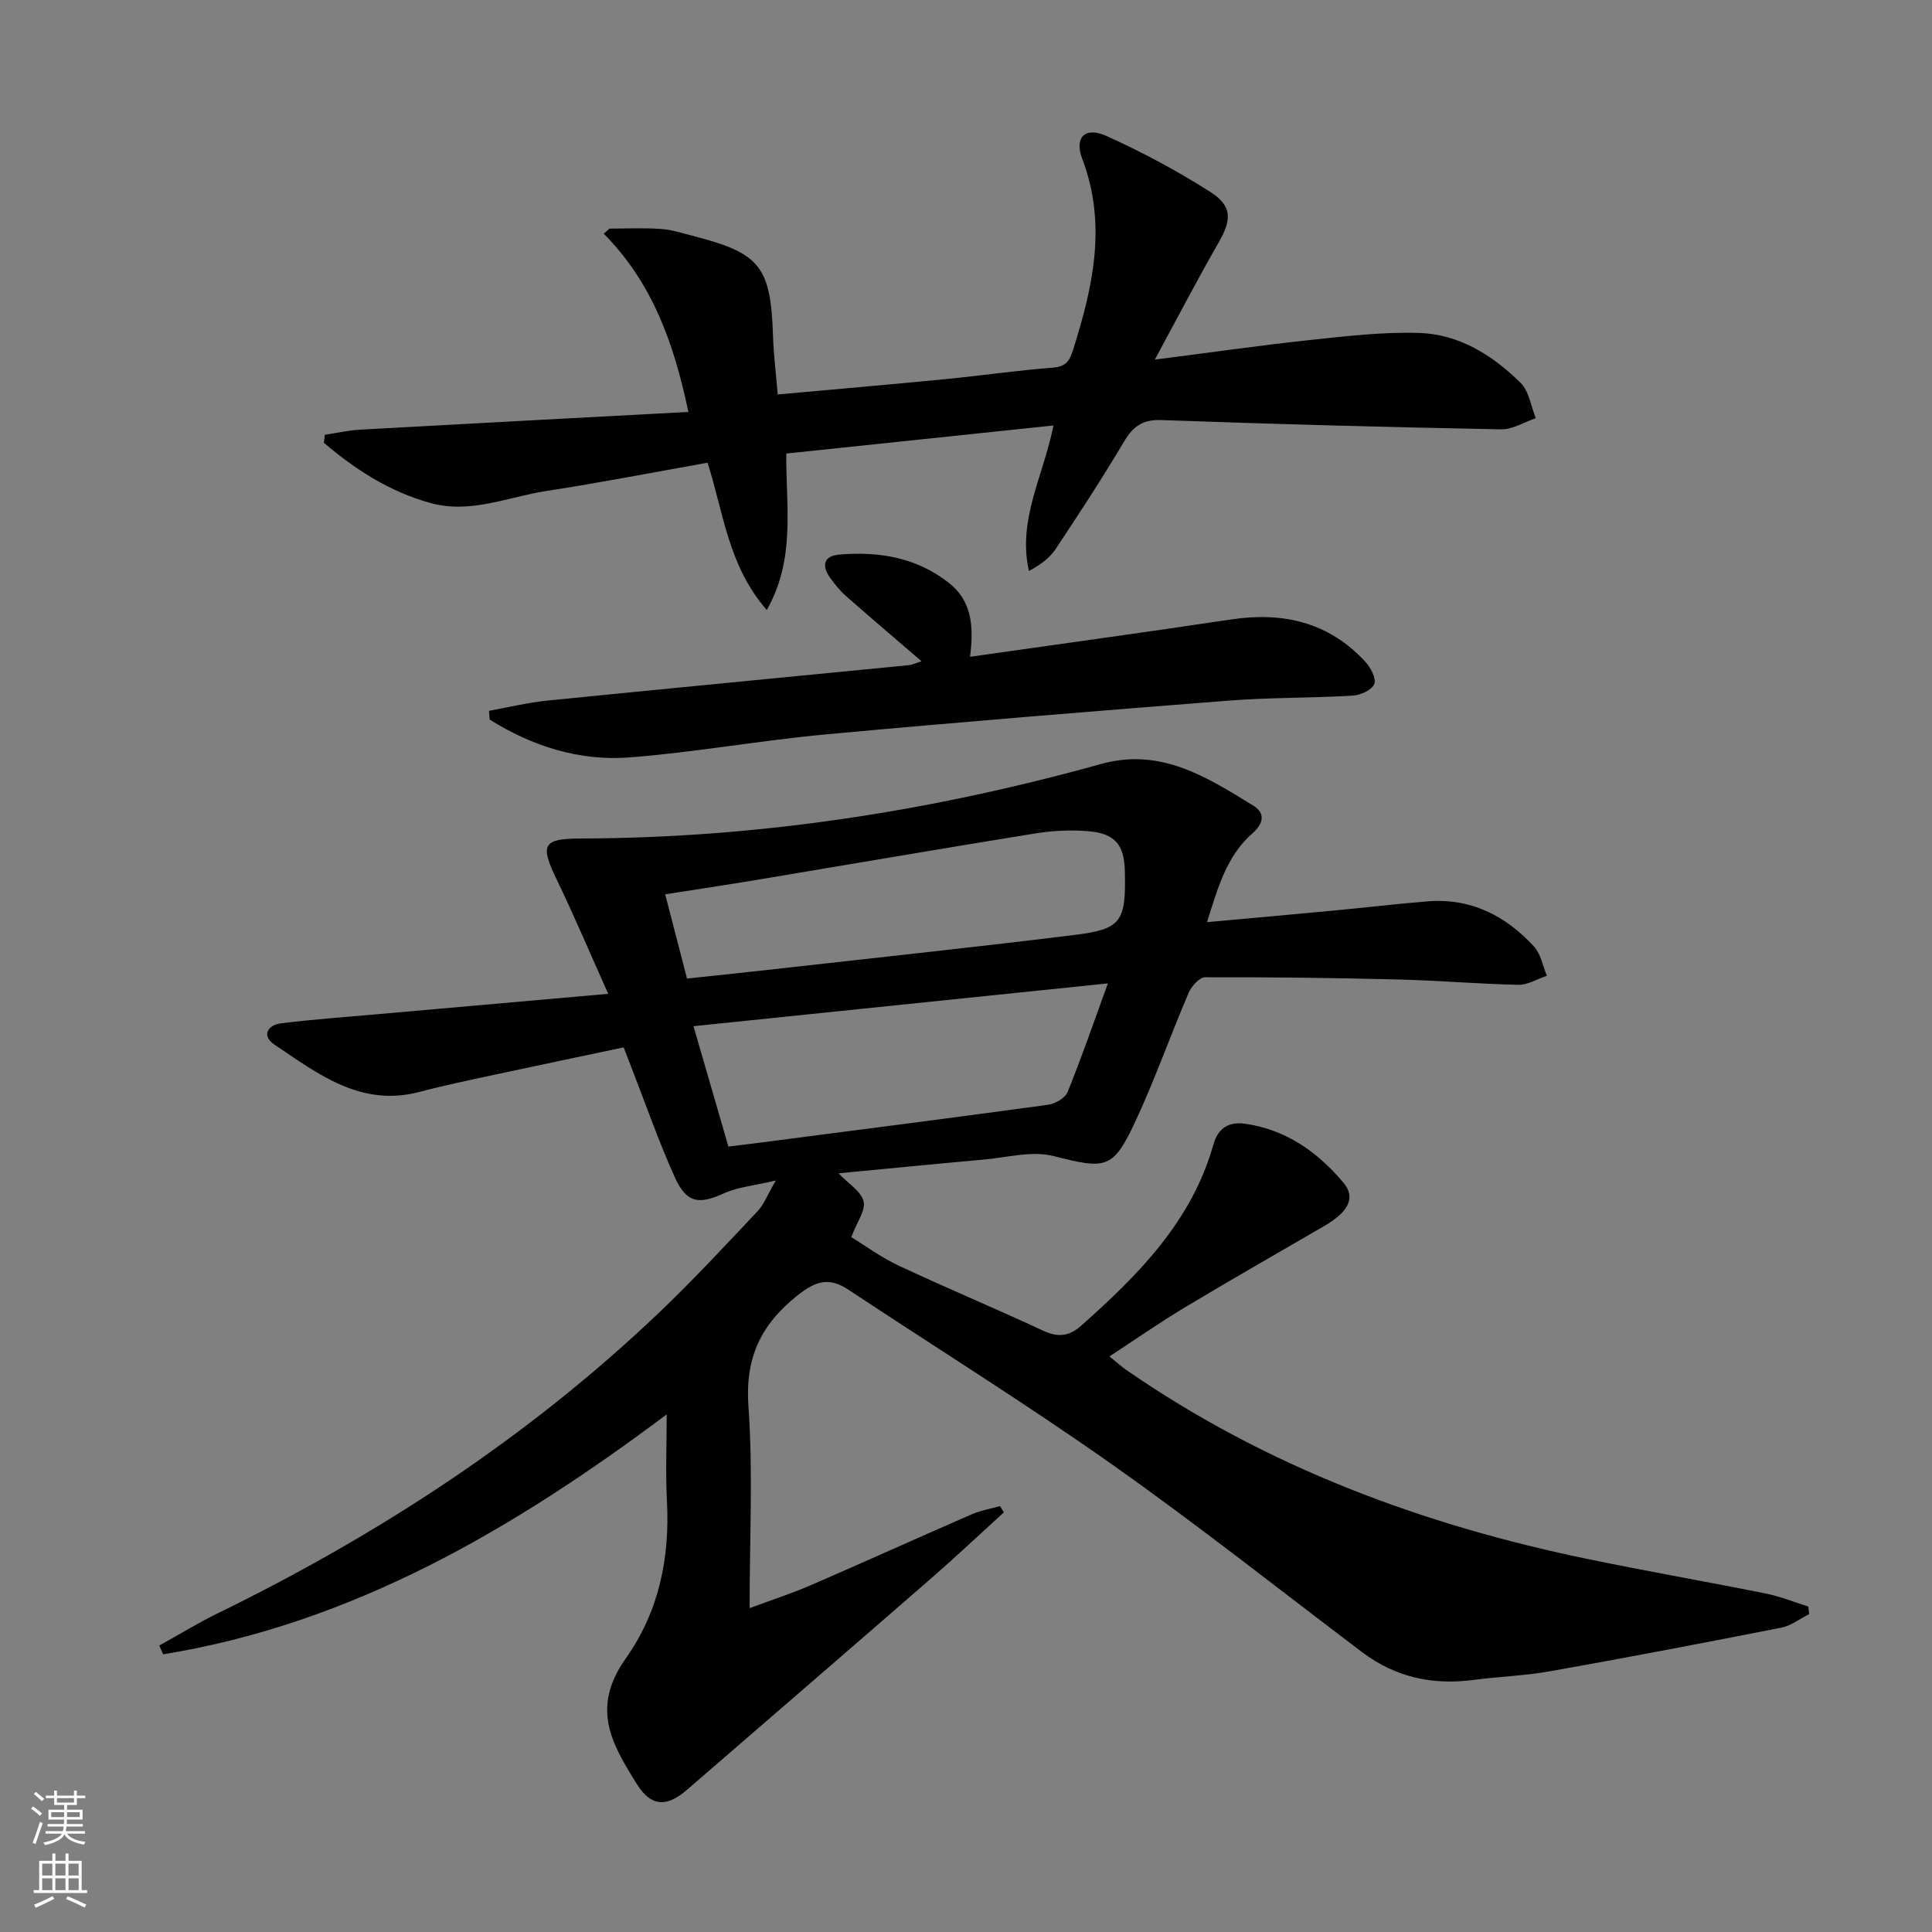
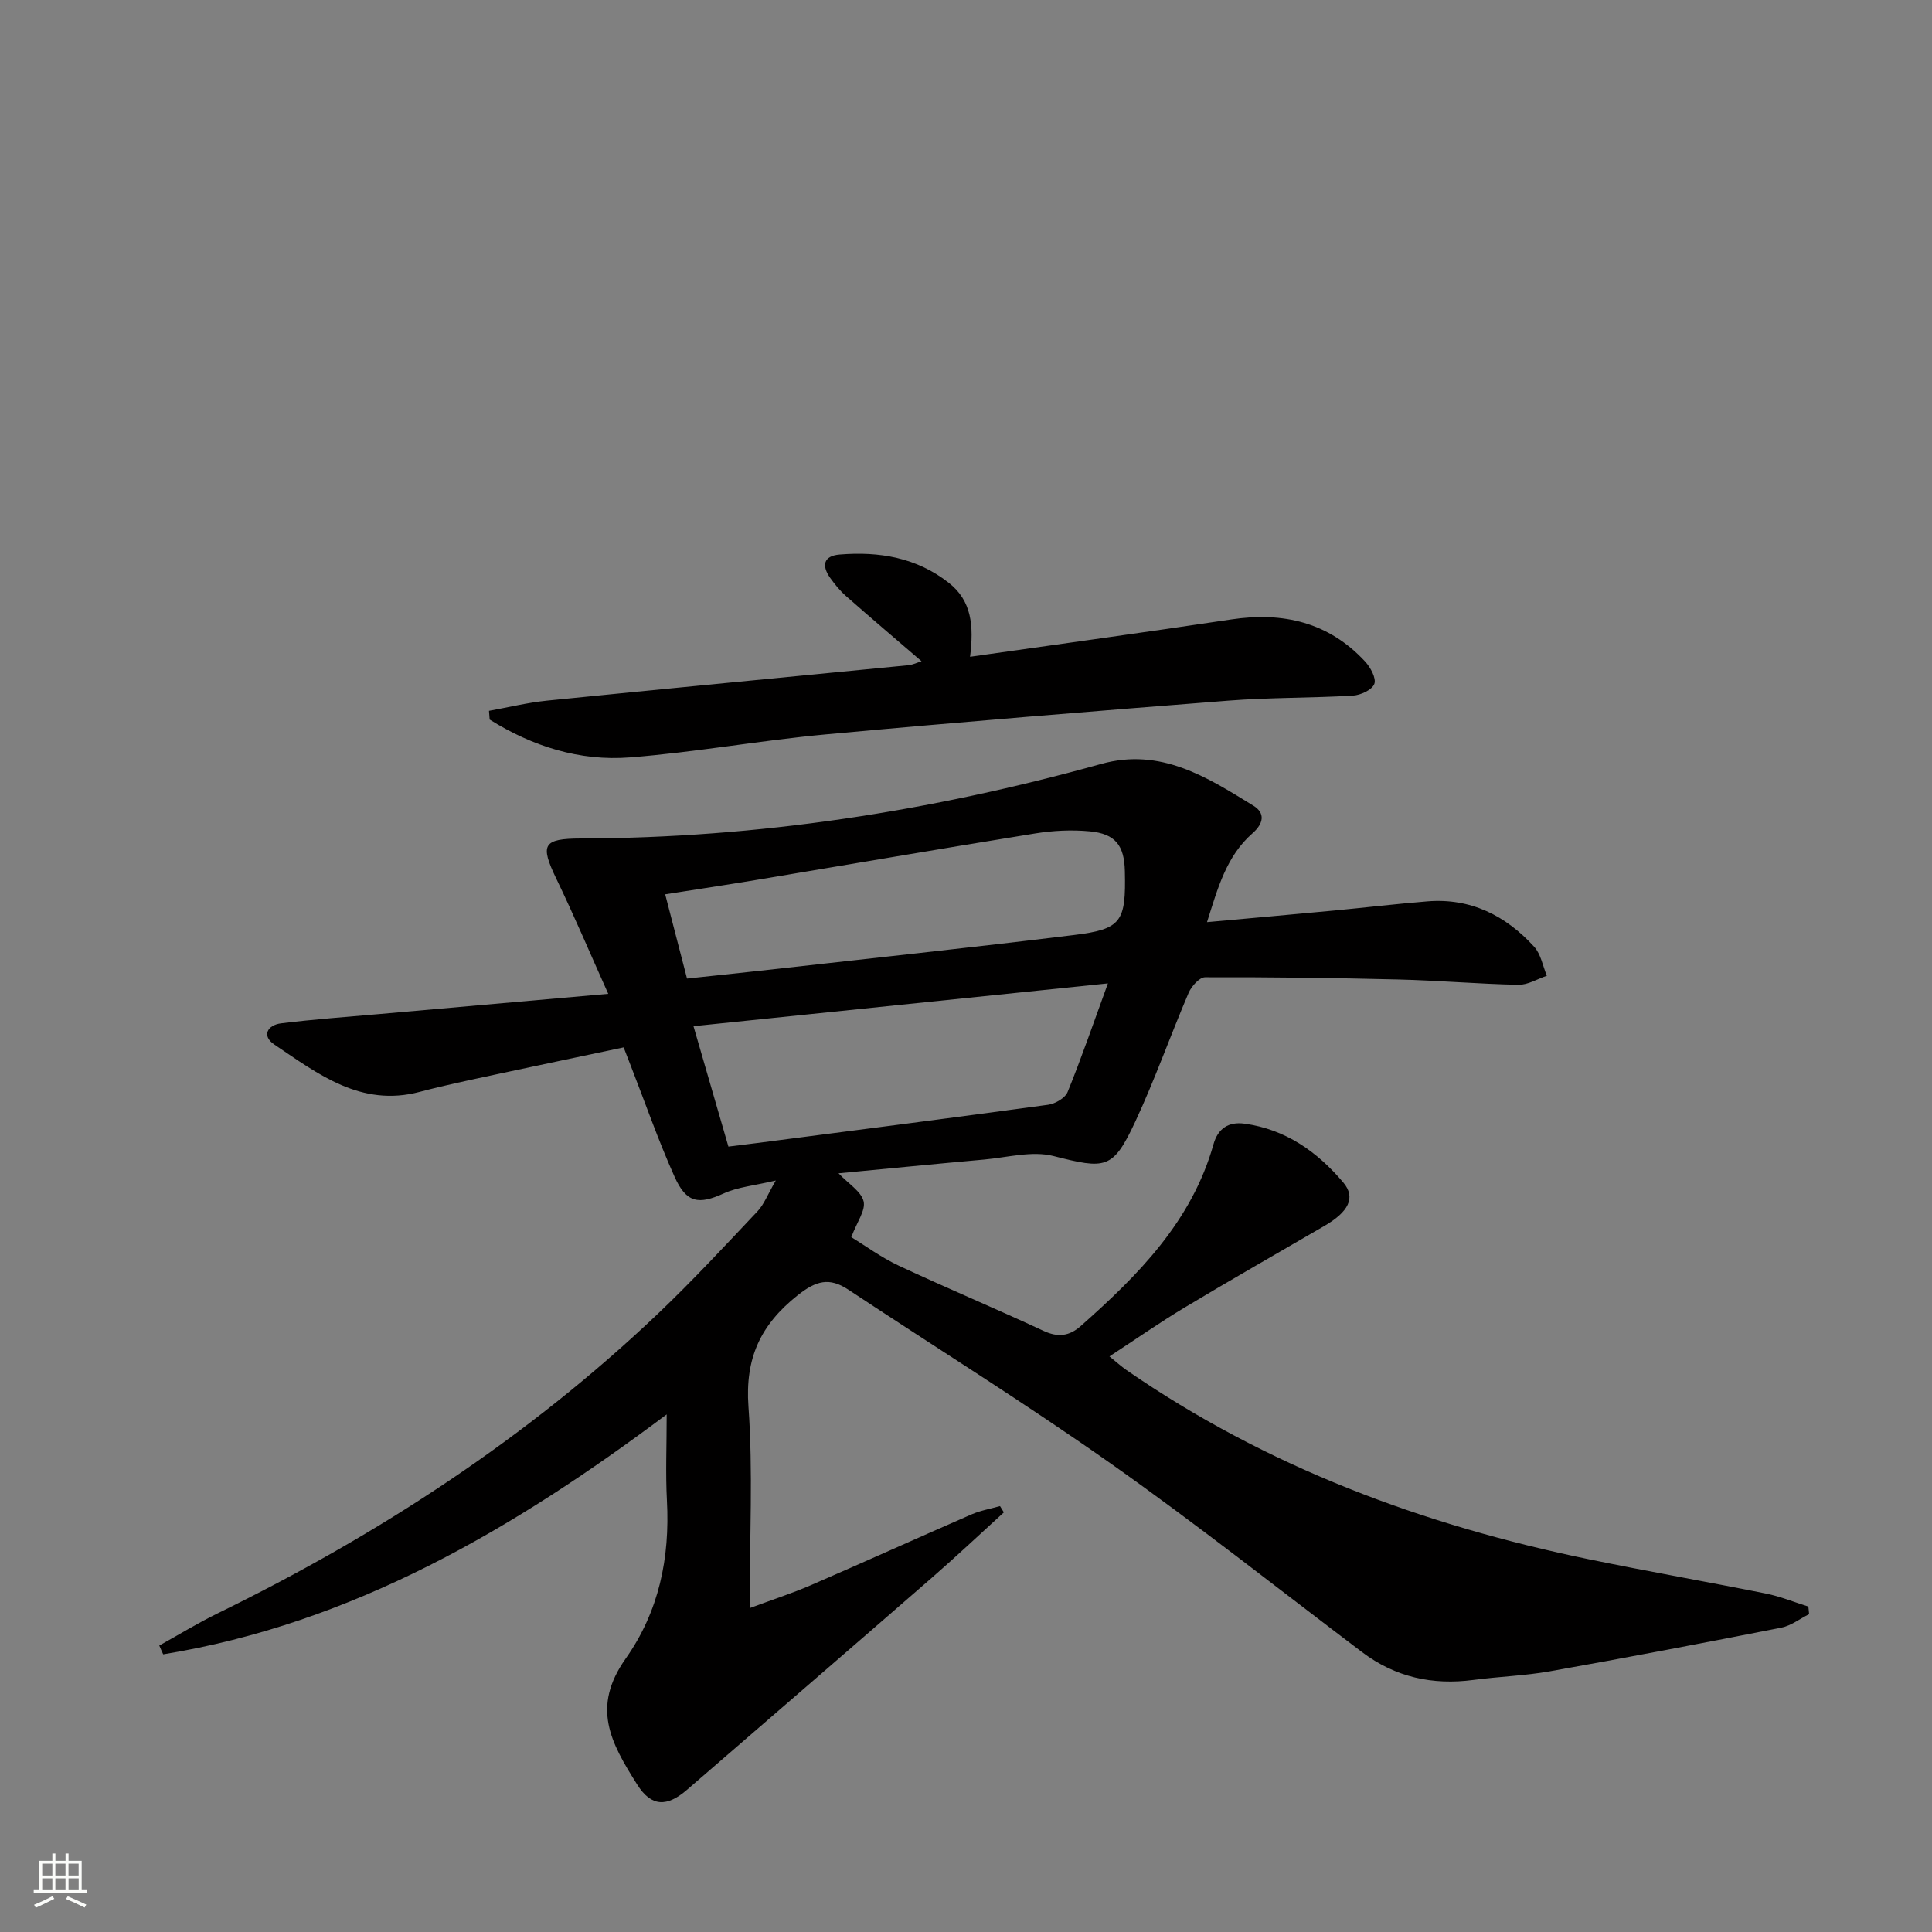
<svg xmlns="http://www.w3.org/2000/svg" enable-background="new 0 0 400 400" viewBox="0 0 400 400">
  <rect x="0" y="0" width="400" height="400" fill="#808080" stroke="none" />
  <g fill="#010000">
    <path d="m32.98 340.69c4.01-2.22 7.93-4.63 12.04-6.64 33.4-16.33 64.26-36.42 91.26-62.12 7.11-6.77 13.8-13.99 20.55-21.14 1.36-1.44 2.09-3.46 3.79-6.38-4.51 1.07-7.88 1.35-10.77 2.67-5.17 2.35-7.73 2.04-10.19-3.45-3.39-7.55-6.11-15.4-9.12-23.12-.41-1.06-.82-2.12-1.42-3.66-8.93 1.89-17.82 3.74-26.7 5.65-5.19 1.12-10.4 2.2-15.53 3.56-12.17 3.22-21.04-3.72-30.09-9.8-2.67-1.79-1.44-4.04 1.4-4.39 6.74-.84 13.53-1.32 20.3-1.92 15.36-1.36 30.72-2.71 47.43-4.19-3.84-8.56-7.11-16.29-10.75-23.83-3.4-7.06-2.8-8.31 5.11-8.33 36.62-.09 72.47-5.63 107.69-15.43 12.33-3.43 21.9 2.72 31.52 8.64 2.54 1.56 2.08 3.73-.19 5.72-5.41 4.74-7.18 11.35-9.41 18.39 9.13-.83 17.71-1.59 26.28-2.4 6.45-.61 12.89-1.38 19.34-1.9 8.96-.73 16.22 2.94 22.1 9.38 1.4 1.53 1.79 3.99 2.64 6.02-1.97.66-3.94 1.91-5.9 1.87-8.31-.17-16.6-.9-24.9-1.1-13.32-.33-26.64-.5-39.96-.46-1.17 0-2.82 1.87-3.41 3.23-3.78 8.85-6.99 17.96-11.05 26.68-4.64 9.94-6.13 9.84-16.94 7.1-4.43-1.12-9.54.3-14.32.73-9.91.88-19.81 1.87-30.17 2.85 2.11 2.22 4.69 3.75 5.19 5.8.45 1.86-1.37 4.27-2.55 7.42 2.86 1.74 6.17 4.19 9.82 5.9 9.93 4.65 20.06 8.88 30 13.51 3.01 1.4 5.35 1.06 7.69-1.01 11.91-10.55 23-21.69 27.49-37.66.91-3.23 3.11-4.68 6.38-4.24 8.54 1.15 15.14 5.85 20.49 12.19 2.65 3.14 1.06 6.09-3.93 8.99-9.63 5.6-19.31 11.12-28.86 16.85-5.13 3.08-10.04 6.51-15.63 10.16 1.37 1.1 2.39 2.04 3.51 2.82 29.04 20.08 61.4 32.1 95.75 39.18 12.19 2.51 24.46 4.65 36.67 7.1 2.98.6 5.85 1.78 8.77 2.69.05.52.11 1.04.16 1.57-1.92.96-3.74 2.4-5.76 2.8-15.94 3.14-31.9 6.19-47.89 9.03-5.22.93-10.57 1.09-15.84 1.79-8.47 1.12-16.17-.55-23.06-5.75-17.26-13.05-34.24-26.5-51.92-38.97-17.79-12.54-36.3-24.06-54.45-36.08-3.93-2.6-6.66-1.87-10.49 1.16-7.7 6.11-10.91 13.02-10.19 23.05.96 13.4.24 26.92.24 41.73 4.79-1.78 8.81-3.08 12.67-4.75 11.12-4.82 22.16-9.82 33.27-14.66 1.86-.81 3.93-1.16 5.9-1.72.27.43.53.87.8 1.3-4.98 4.53-9.88 9.16-14.96 13.58-16.83 14.65-33.73 29.22-50.6 43.82-4.19 3.63-7.41 3.61-10.36-1.05-5.53-8.75-9.5-16-2.37-26.09 6.9-9.77 9.16-20.85 8.53-32.69-.3-5.64-.05-11.3-.05-17.85-31.82 23.83-65.03 43.27-104.24 49.67-.29-.6-.55-1.21-.81-1.82zm117.83-103.3c2.44-.3 4.24-.52 6.03-.75 20.05-2.6 40.12-5.17 60.15-7.91 1.48-.2 3.54-1.39 4.05-2.65 2.85-7 5.31-14.17 8.34-22.48-29.42 3.04-57.27 5.91-85.8 8.86 2.44 8.4 4.78 16.46 7.23 24.93zm-8.57-34.79c5.47-.59 10.39-1.09 15.31-1.64 21.59-2.43 43.21-4.72 64.77-7.37 9.9-1.21 10.81-2.73 10.57-13.23-.12-5.32-1.95-7.74-7.28-8.24-3.73-.35-7.6-.16-11.3.44-19.31 3.11-38.59 6.44-57.88 9.65-6.12 1.02-12.27 1.93-18.71 2.95 1.61 6.21 3.05 11.75 4.52 17.44z" />
-     <path d="m218.11 88.09c-18.97 1.99-37.06 3.89-55.32 5.81-.09 11.1 1.98 21.76-4.04 32.4-8.03-9.24-8.91-20.08-12.26-30.5-11.22 1.99-22.26 4.15-33.36 5.85-7.94 1.22-15.67 4.78-23.97 2.5-8.47-2.32-15.57-6.92-22.1-12.47.06-.55.13-1.11.19-1.66 2.42-.36 4.84-.92 7.28-1.06 22.38-1.25 44.77-2.43 67.99-3.67-3-14.33-7.5-26.78-17.52-36.91.4-.35.81-.7 1.21-1.05 3.54 0 7.09-.18 10.61.07 2.29.16 4.55.9 6.8 1.48 13.79 3.55 15.95 6.34 16.42 20.62.13 3.94.62 7.87.98 12.17 11.94-1.08 23.31-2.06 34.66-3.17 7.43-.72 14.84-1.81 22.28-2.38 2.73-.21 3.47-1.36 4.23-3.75 4.1-13.01 7.02-25.92 1.89-39.45-1.73-4.55.61-6.76 5.07-4.74 7.37 3.34 14.58 7.18 21.4 11.54 4.67 2.98 4.45 5.81 1.69 10.61-4.36 7.58-8.39 15.34-13.14 24.12 11.61-1.48 21.78-2.95 31.99-4.04 7.54-.8 15.15-1.71 22.7-1.48 8.29.25 15.23 4.62 21.02 10.32 1.76 1.73 2.15 4.85 3.16 7.33-2.39.81-4.8 2.36-7.18 2.31-23.44-.45-46.89-1.07-70.32-1.92-3.95-.14-5.89 1.33-7.78 4.51-4.5 7.57-9.31 14.95-14.2 22.28-1.25 1.87-3.23 3.25-5.46 4.46-2.39-10.62 2.96-19.54 5.08-30.13z" />
+     <path d="m218.11 88.09z" />
    <path d="m200.84 135.98c18.4-2.62 36.24-5.06 54.06-7.73 10.74-1.61 20.18.56 27.73 8.71 1.12 1.21 2.35 3.48 1.91 4.64-.47 1.23-2.84 2.33-4.44 2.42-8.58.51-17.21.37-25.77 1.04-27.81 2.17-55.61 4.43-83.38 6.99-13.54 1.25-26.98 3.7-40.53 4.76-10.43.82-20.2-2.3-29.04-7.83-.05-.6-.1-1.21-.14-1.81 4-.72 7.97-1.7 12-2.11 24.93-2.51 49.86-4.88 74.8-7.33.96-.09 1.89-.56 2.75-.83-5.25-4.52-10.48-8.96-15.63-13.49-1.24-1.09-2.31-2.41-3.27-3.75-1.81-2.54-1.43-4.58 1.96-4.85 8.17-.67 15.92.61 22.59 5.86 4.75 3.72 5.2 8.89 4.4 15.31z" />
  </g>
-   <path d="m6.44 374.46.42-.45c.65.47 1.27.95 1.85 1.44l-.45.49c-.65-.56-1.25-1.06-1.82-1.48m.93 7.33-.63-.26c.55-1.36 1.05-2.8 1.52-4.33.19.1.38.19.59.27-.46 1.29-.95 2.73-1.48 4.32m-.38-10.38.44-.42c.43.34 1.01.82 1.74 1.44l-.49.49c-.53-.51-1.09-1.01-1.69-1.51m2.5.35h1.72v-1.04h.59v1.04h3.52v-1.04h.59v1.04h1.75v.53h-1.75v1.42h-2.03v.97h3.22v2.03h-3.24c0 .35-.01.66-.03.93h3.32v.53h-3.37c-.03.27-.08.58-.15.94h3.96v.53h-3.71c.67.92 1.93 1.48 3.79 1.68-.13.24-.23.44-.29.59-2.13-.38-3.48-1.08-4.04-2.12-.43.97-1.77 1.72-4.03 2.23-.09-.19-.2-.37-.33-.55 2.1-.42 3.37-1.03 3.81-1.83h-3.36v-.53h3.58c.08-.29.13-.61.16-.94h-3.33v-.53h3.39c.02-.27.04-.58.04-.93h-3.23v-2.03h3.25v-.97h-2.07v-1.42h-1.73zm1.12 3.44v1h2.65c.01-.3.02-.44.01-.4v-.25-.35zm1.19-2h3.52v-.91h-3.52zm4.71 2h-2.63v.59c0 .15-.01.28-.01.4h2.64z" fill="#fbfcfa" />
  <path d="m13.56 383.74h.63v1.52h2.72v6.07h1.13v.6h-11.06v-.6h1.13v-6.07h2.73v-1.52h.63v1.52h2.1v-1.52zm-2.69 8.83.38.56c-1.24.63-2.53 1.25-3.85 1.85-.1-.21-.21-.42-.34-.63 1.36-.55 2.63-1.15 3.81-1.78m-2.13-4.27h2.1v-2.45h-2.1zm0 3.04h2.1v-2.46h-2.1zm2.72-3.04h2.1v-2.45h-2.1zm0 3.04h2.1v-2.46h-2.1zm6.07 3.6c-1.41-.71-2.7-1.3-3.86-1.78l.35-.56c1.45.62 2.75 1.19 3.84 1.72zm-1.25-9.09h-2.1v2.45h2.1zm-2.09 5.49h2.1v-2.46h-2.1z" fill="#fbfcfa" />
</svg>